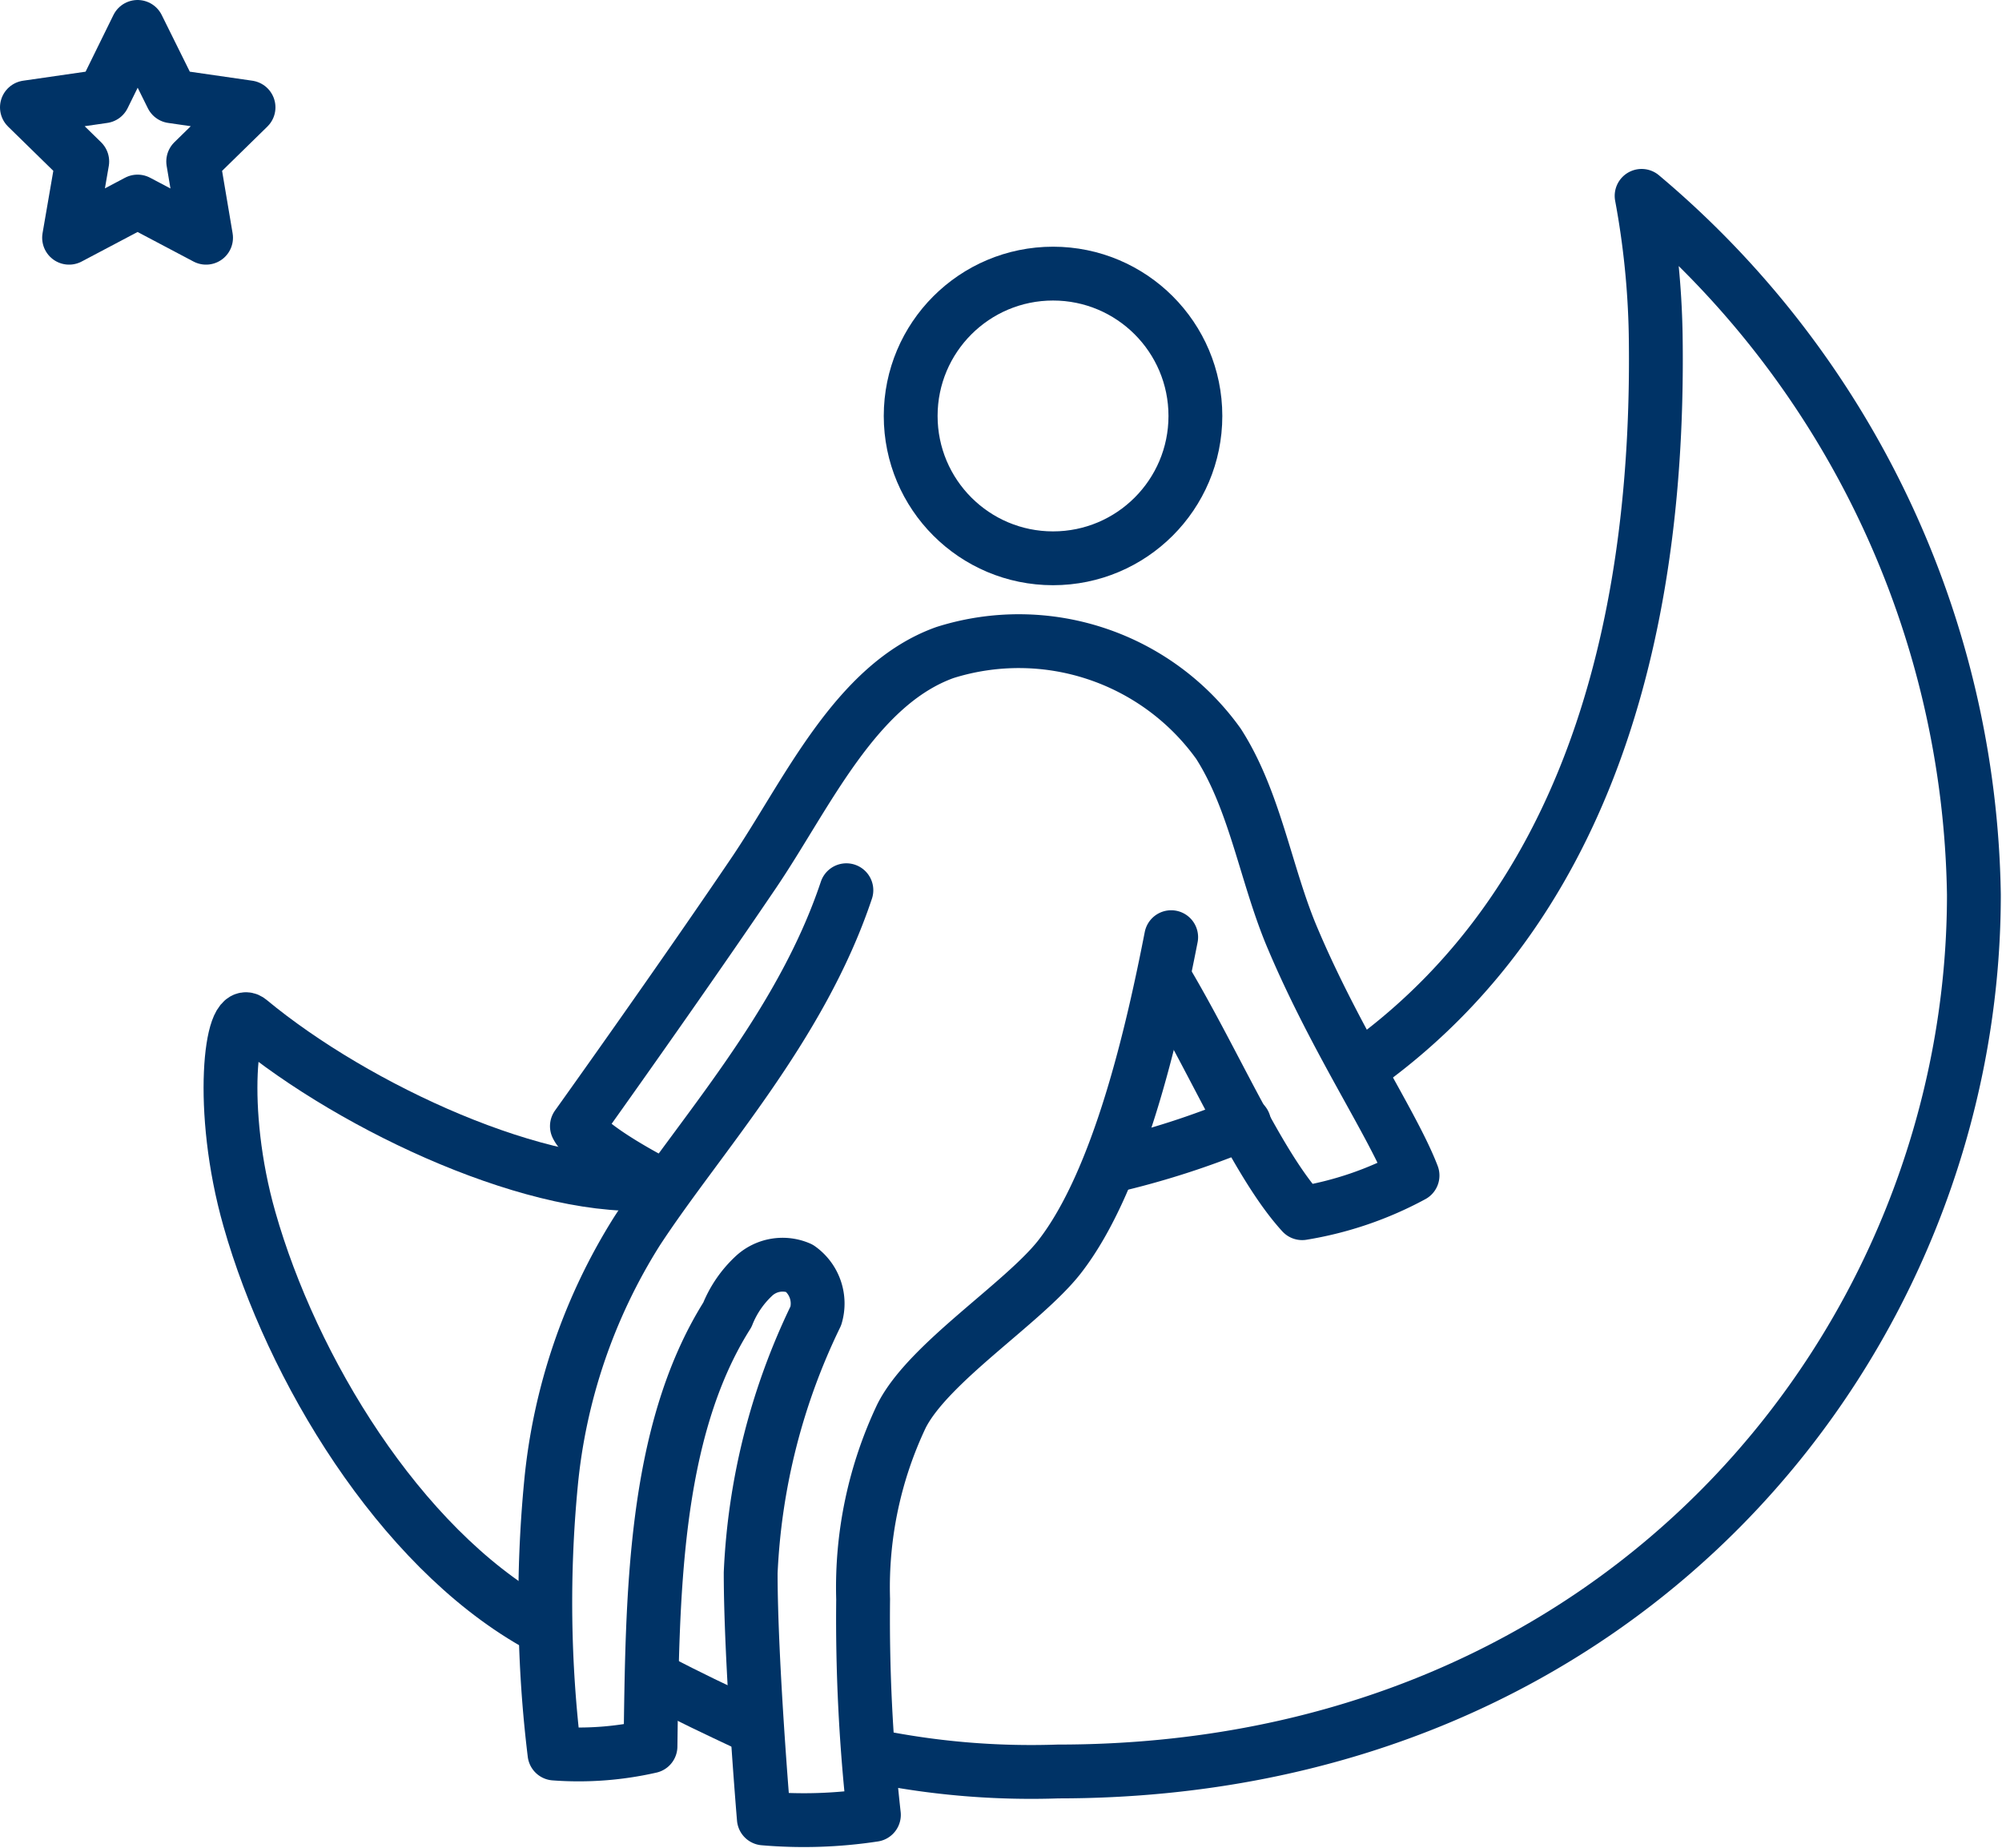
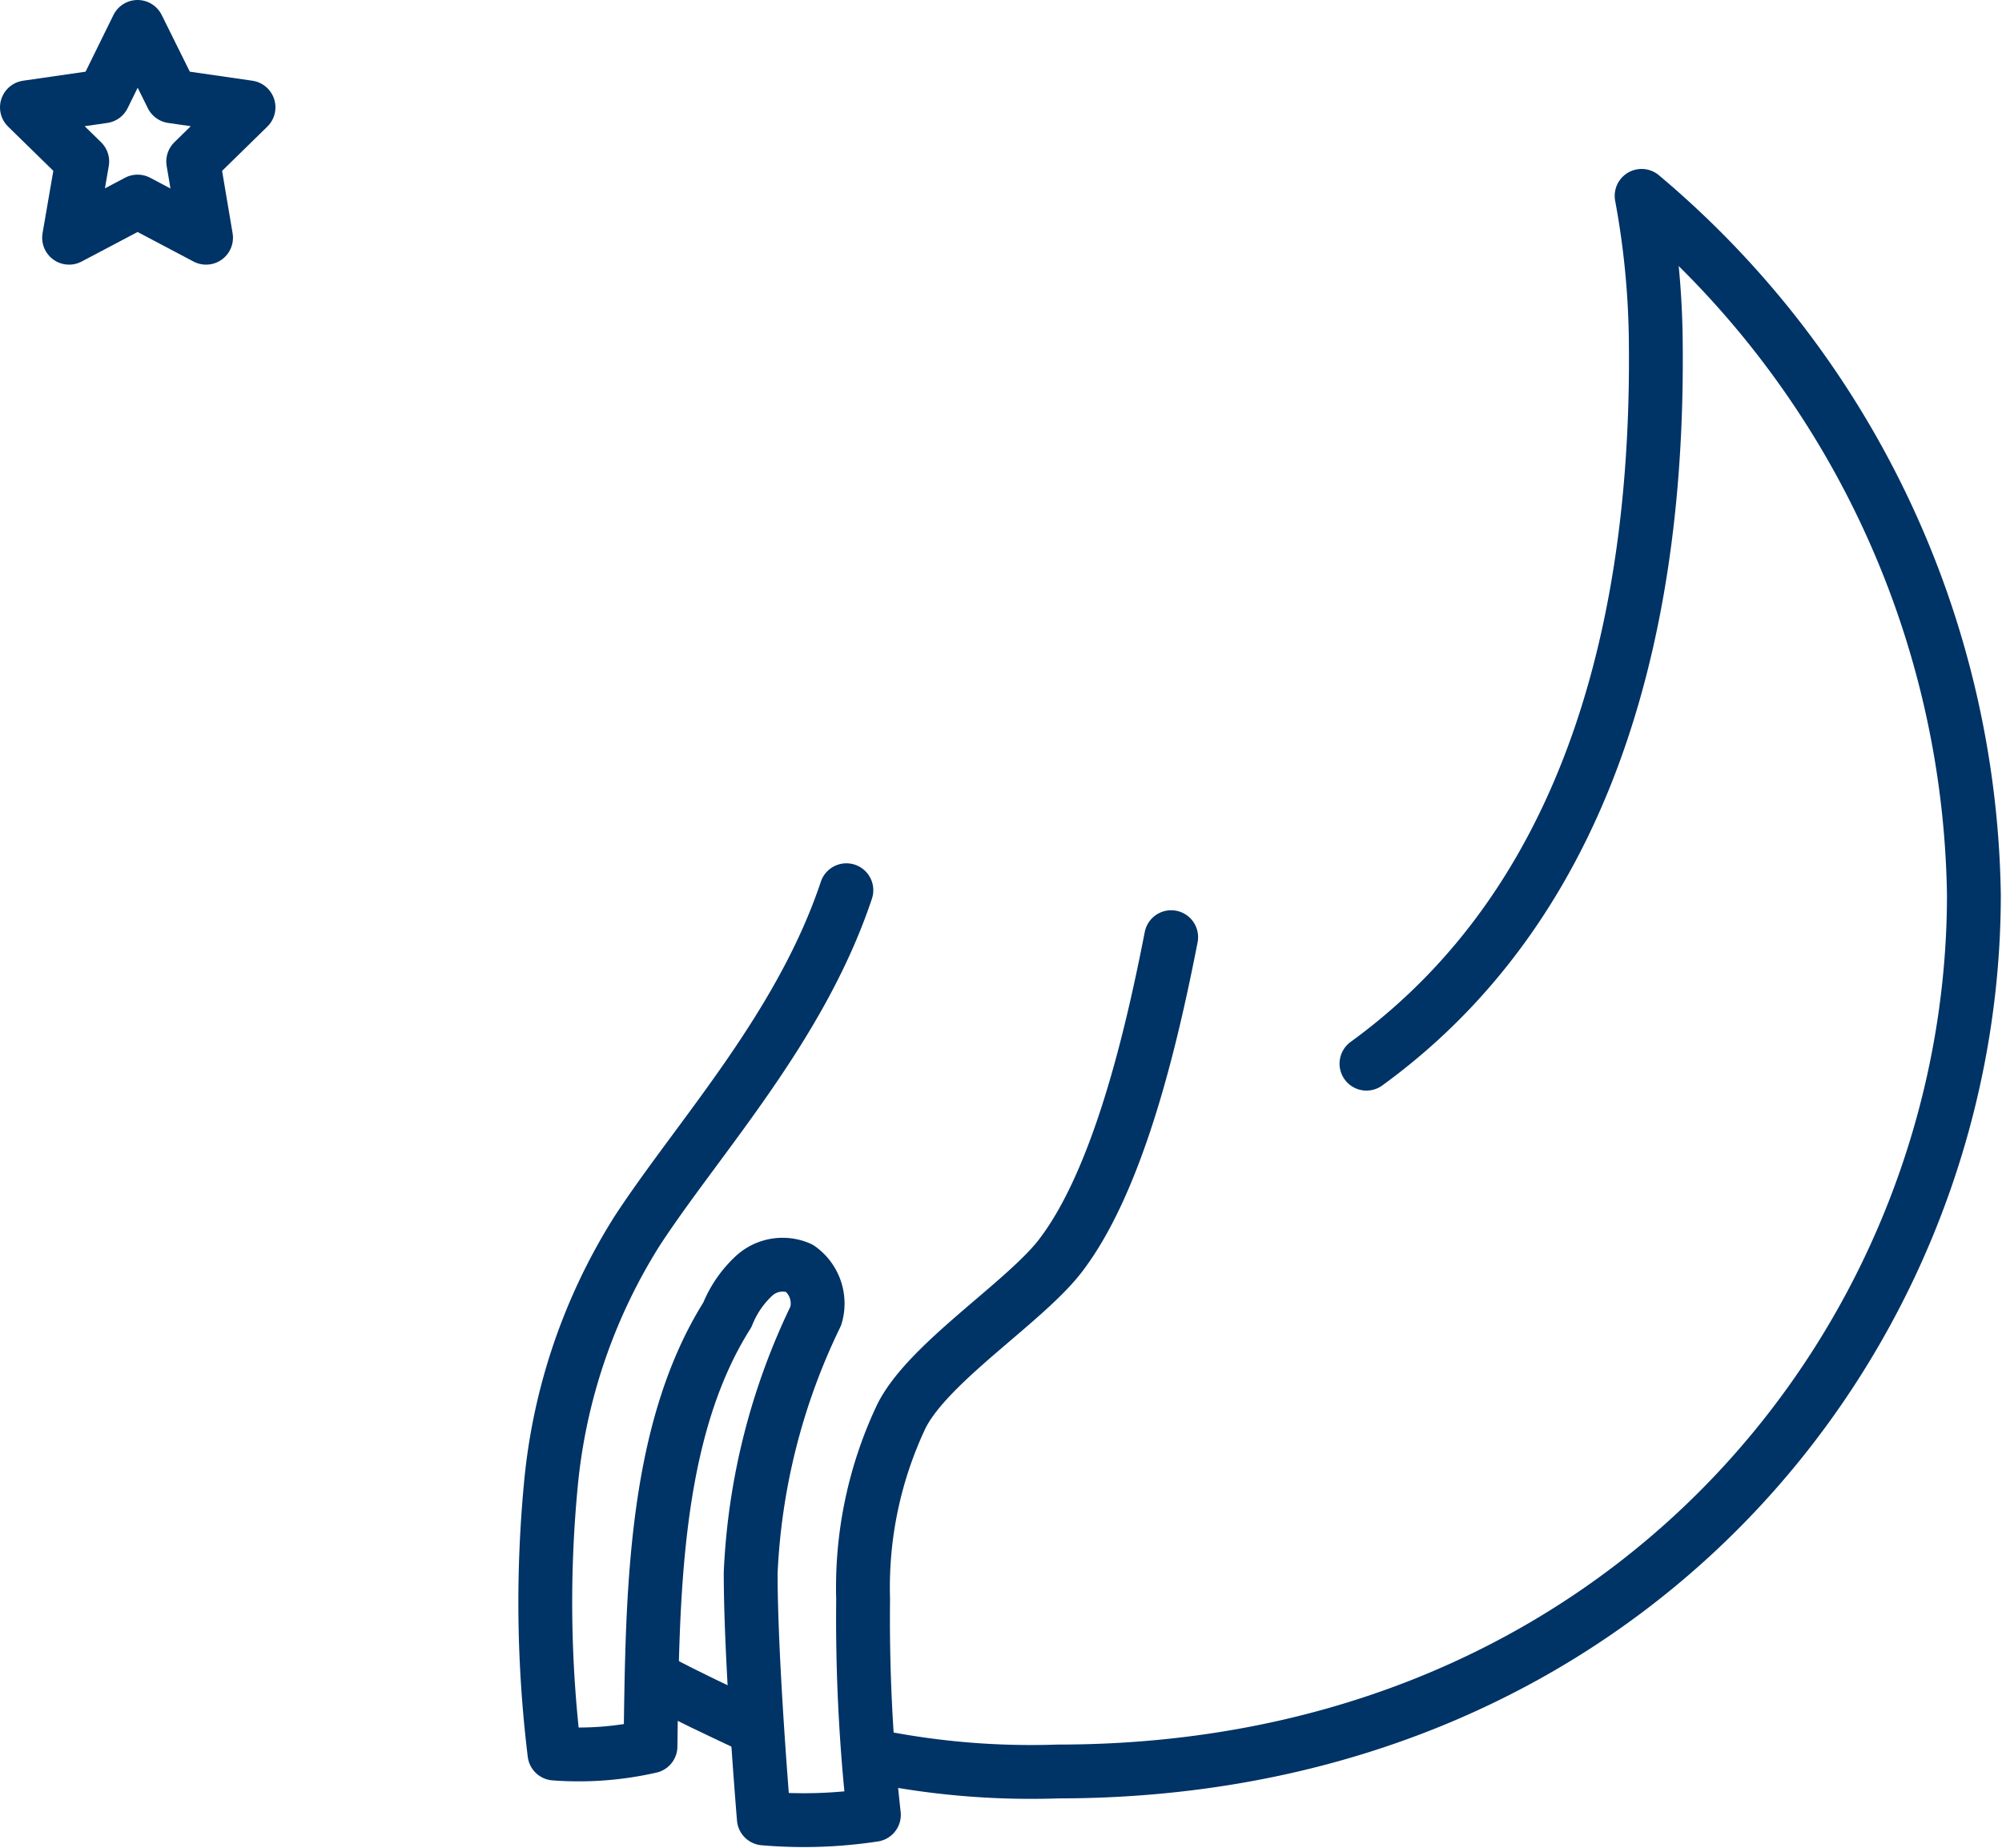
<svg xmlns="http://www.w3.org/2000/svg" viewBox="0 0 66.94 61.8">
  <defs>
    <style>.cls-1{fill:none;stroke:#036;stroke-linecap:round;stroke-linejoin:round;stroke-width:1.8px;}</style>
  </defs>
  <title>vector_night_blue</title>
  <g id="レイヤー_2" data-name="レイヤー 2">
    <g id="レイヤー_6" data-name="レイヤー 6">
      <path class="cls-1" d="M29.65,58.81a26.37,26.37,0,0,0,5.73.43C54.45,59.24,66,44.71,66,29.92A31.13,31.13,0,0,0,54.89,6.55a28,28,0,0,1,.47,4.61c.14,8.79-1.77,18.67-9.67,24.41" />
      <path class="cls-1" d="M22,56.2c1,.53,2,1,3,1.47" />
-       <path class="cls-1" d="M22,39.56c-3.86.39-10.09-2.47-13.66-5.43-.61-.5-1.05,2.95,0,6.64,1.42,5,5,10.92,9.54,13.51" />
-       <circle class="cls-1" cx="35.21" cy="13.91" r="4.76" />
      <path class="cls-1" d="M28.3,29.77c-1.54,4.61-4.95,8.26-7,11.4a19.26,19.26,0,0,0-2.88,8.47,41.67,41.67,0,0,0,.12,9,10.81,10.81,0,0,0,3.21-.24c.07-4.91.07-10.47,2.57-14.43a3.59,3.59,0,0,1,.91-1.32,1.41,1.41,0,0,1,1.5-.24A1.45,1.45,0,0,1,27.28,44a21.87,21.87,0,0,0-2.18,8.6c0,3,.44,8.21.44,8.21a15.57,15.57,0,0,0,3.68-.12,59.12,59.12,0,0,1-.36-7.21,13.37,13.37,0,0,1,1.28-6.12c.89-1.78,4.06-3.77,5.28-5.32,2-2.56,3.12-7.53,3.74-10.7" />
-       <path class="cls-1" d="M39,32.82c1.67,2.83,3.06,6.13,4.54,7.75a11.69,11.69,0,0,0,3.69-1.26c-.64-1.68-2.56-4.51-4-7.91-.9-2.1-1.25-4.6-2.49-6.53a8.21,8.21,0,0,0-9.14-3.05c-3,1.07-4.63,4.76-6.39,7.36s-4.1,5.93-5.92,8.48c.36.72,2.67,1.9,2.67,1.9" />
      <polygon class="cls-1" points="4.6 0.9 5.75 3.22 8.31 3.59 6.46 5.4 6.89 7.95 4.6 6.74 2.31 7.95 2.75 5.4 0.9 3.59 3.46 3.22 4.6 0.9" />
-       <path class="cls-1" d="M41.6,37.56A27.91,27.91,0,0,1,37.13,39" />
    </g>
  </g>
</svg>